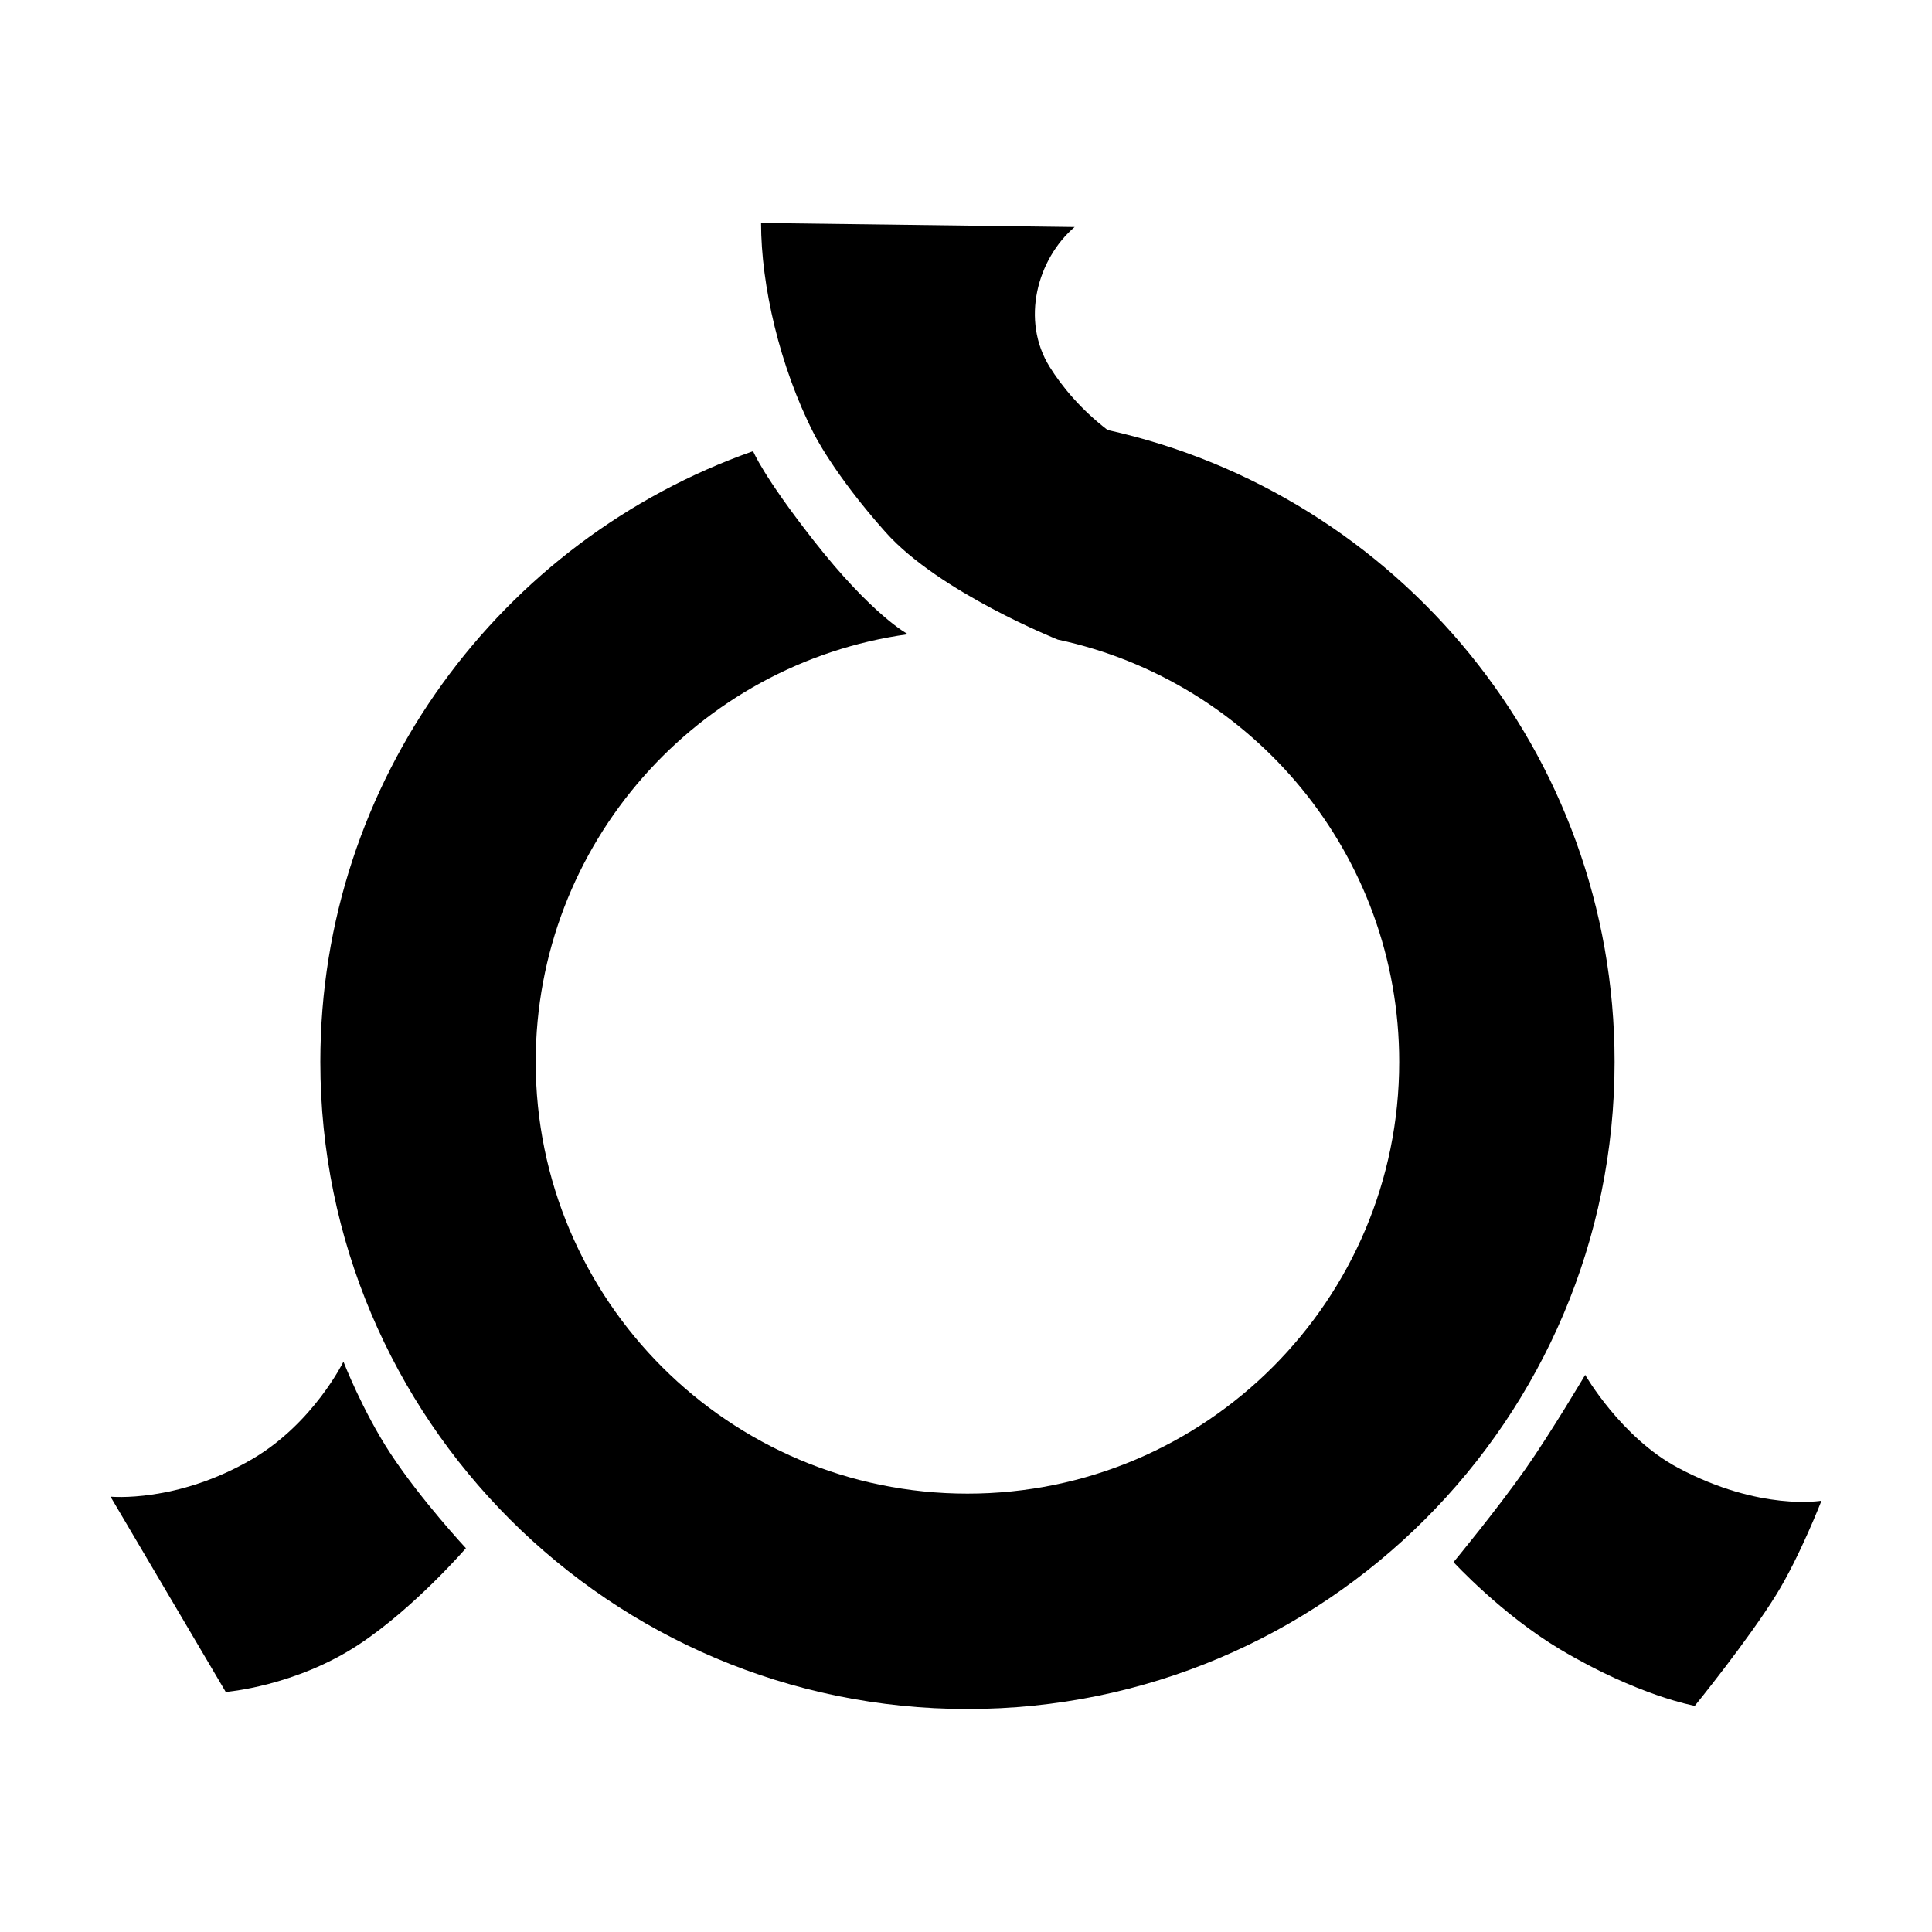
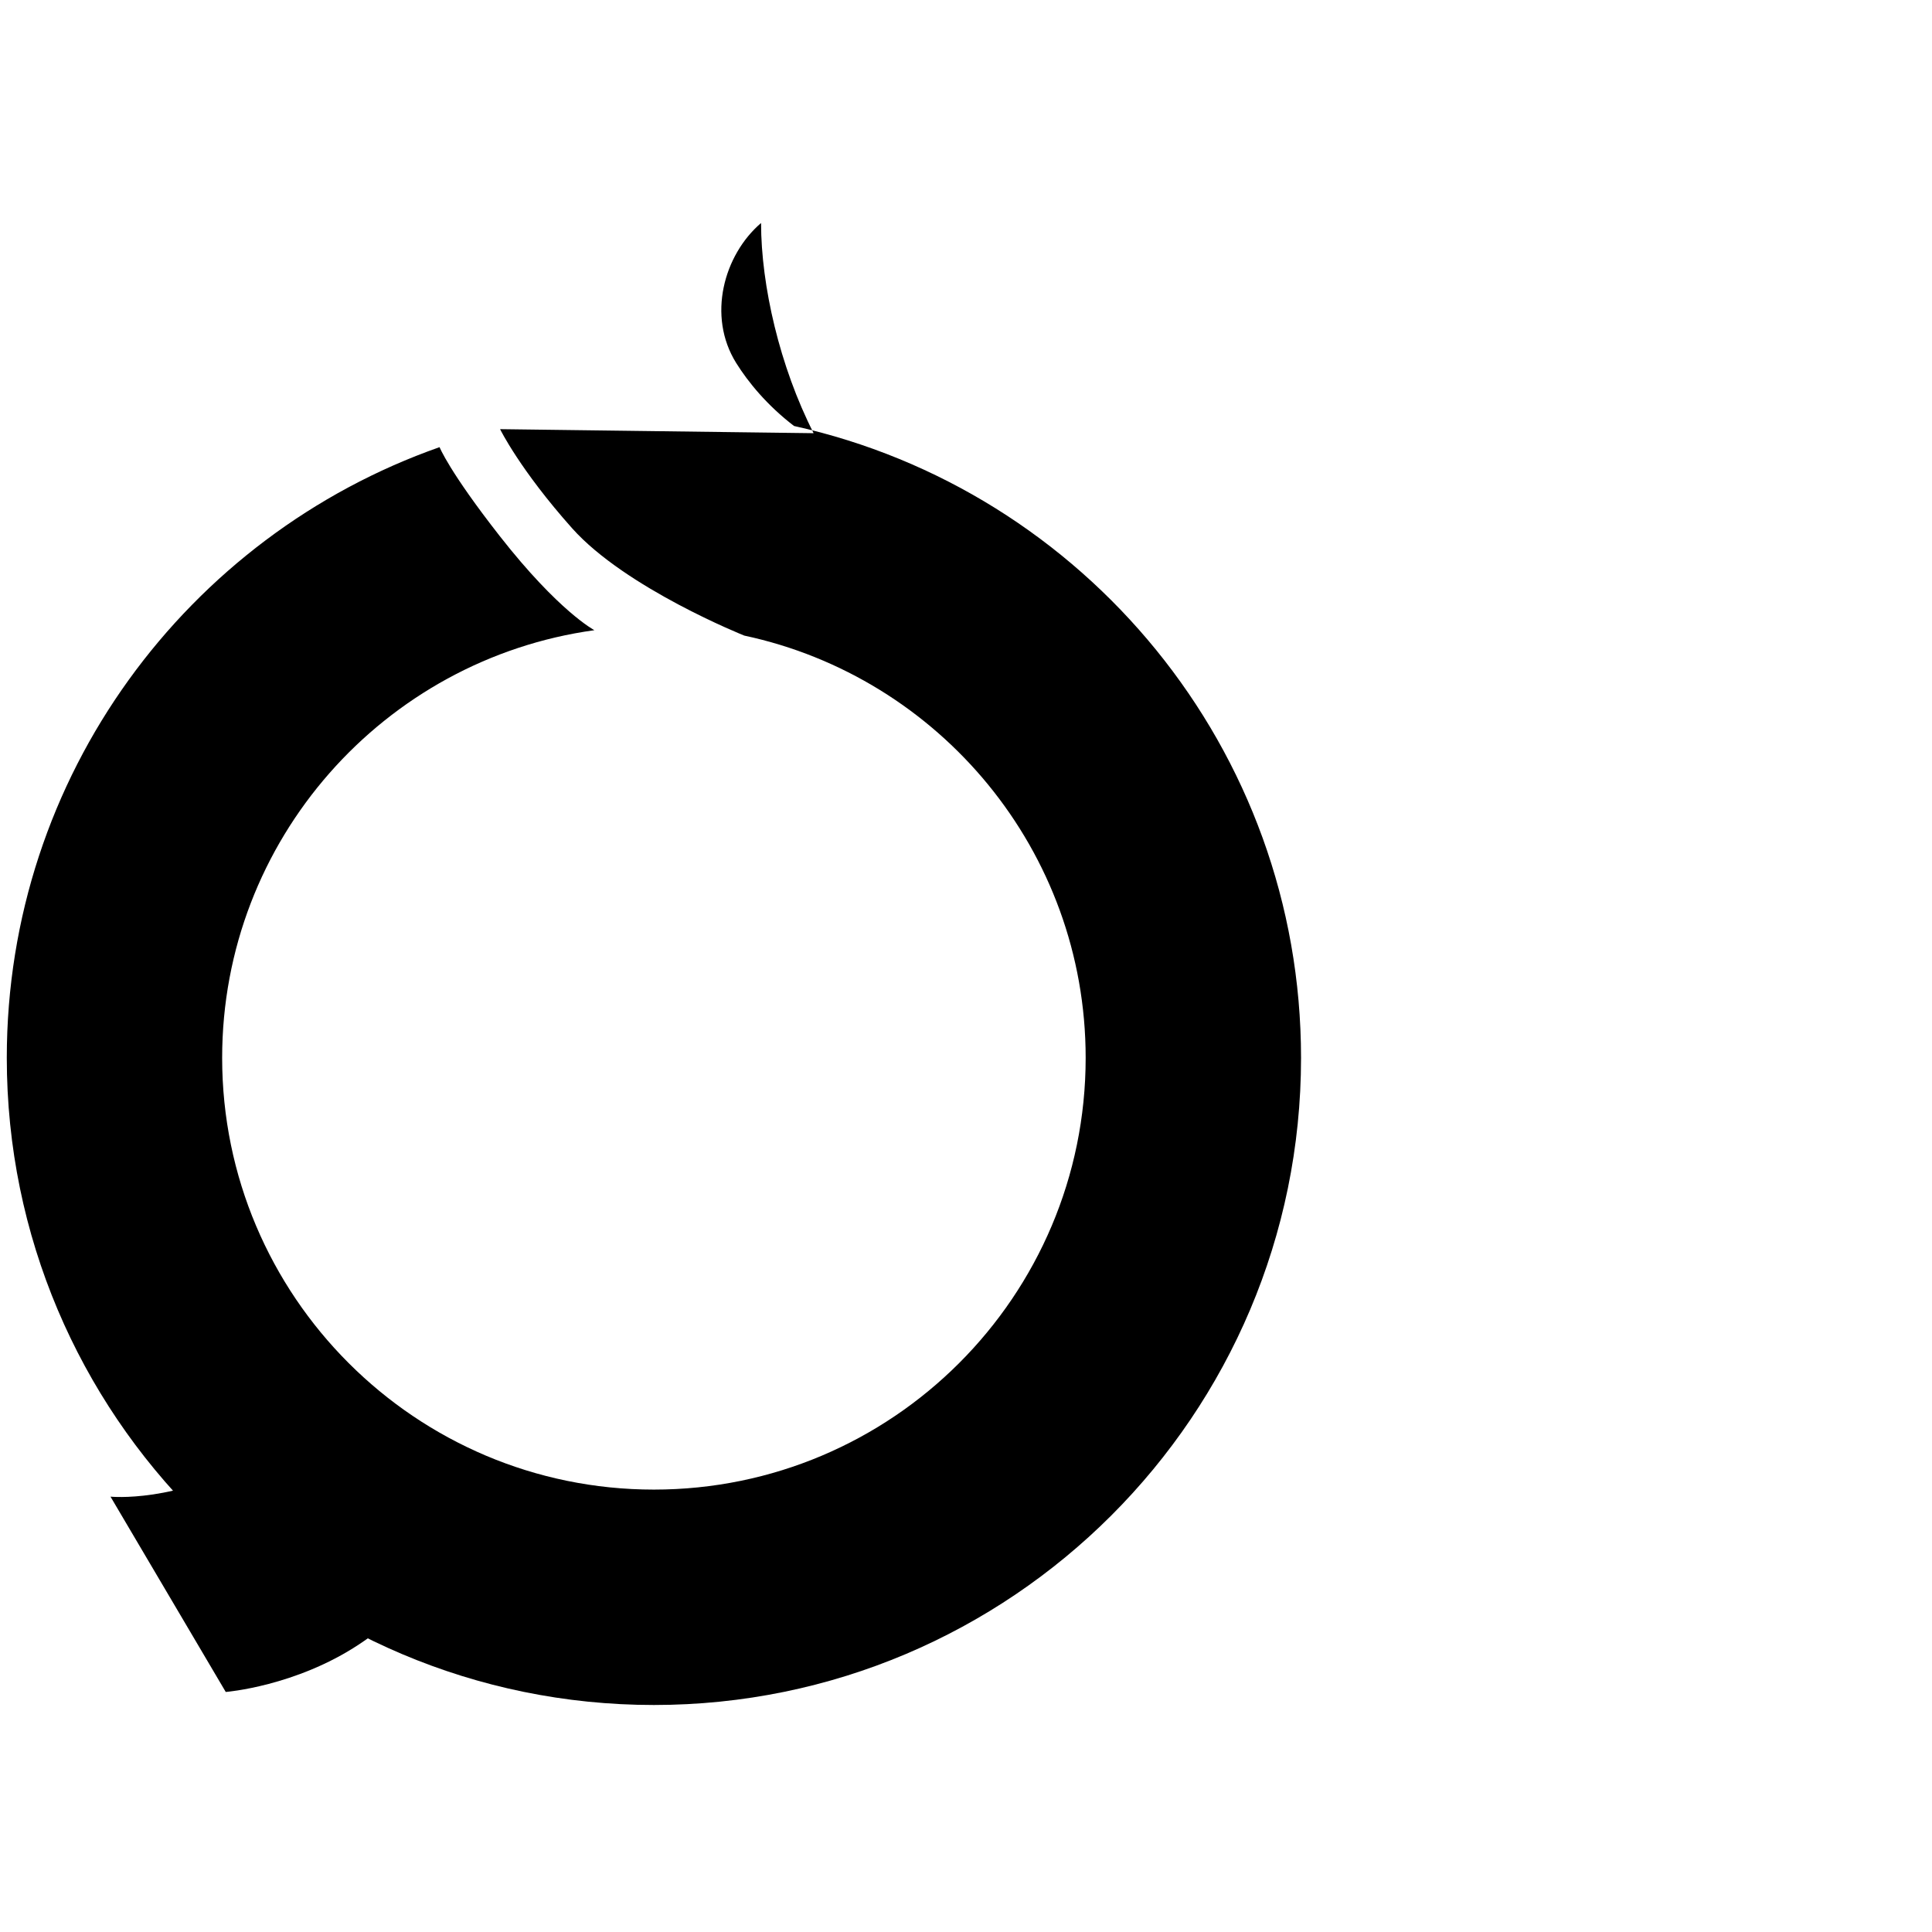
<svg xmlns="http://www.w3.org/2000/svg" fill="#000000" width="800px" height="800px" version="1.1" viewBox="144 144 512 512">
  <g fill-rule="evenodd">
-     <path d="m359.62 258.8s-2.266 0.555 0 0c-8.996-17.66-13.93-39.172-13.93-55.703l83.094 1.066c-9.875 8.457-14.344 24.656-6.602 37.086 3.16 5.062 8.184 11.227 15.34 16.707 76.82 16.988 134.36 85.559 134.36 167.46 0 94.652-76.848 171.49-171.5 171.49-94.652 0-171.49-76.84-171.49-171.49 0-74.746 47.918-138.39 114.69-161.85 0.016 0.031 2.527 6.422 15.961 23.578 15.684 20.027 25.074 24.93 25.074 24.93-55.695 7.691-98.652 55.539-98.652 113.34 0 63.148 51.273 114.41 114.42 114.41 63.152 0 114.42-51.27 114.42-114.41 0-54.941-38.805-100.89-90.48-111.91h0.004s-31.434-12.539-45.621-28.445c-13.824-15.496-19.09-26.262-19.09-26.262z" />
-     <path d="m564.09 508.36s-9.184 15.492-15.844 24.965c-7.672 10.914-19.043 24.656-19.043 24.656s12.793 13.91 28.289 23.141c20.711 12.34 35.648 14.941 35.648 14.941s14.121-17.359 21.633-29.527c6.176-10 11.945-24.836 11.945-24.836s-16.234 2.883-38.016-8.715c-15.086-8.031-24.609-24.621-24.609-24.621z" />
+     <path d="m359.62 258.8s-2.266 0.555 0 0c-8.996-17.66-13.93-39.172-13.93-55.703c-9.875 8.457-14.344 24.656-6.602 37.086 3.16 5.062 8.184 11.227 15.34 16.707 76.82 16.988 134.36 85.559 134.36 167.46 0 94.652-76.848 171.49-171.5 171.49-94.652 0-171.49-76.84-171.49-171.49 0-74.746 47.918-138.39 114.69-161.85 0.016 0.031 2.527 6.422 15.961 23.578 15.684 20.027 25.074 24.93 25.074 24.93-55.695 7.691-98.652 55.539-98.652 113.34 0 63.148 51.273 114.41 114.42 114.41 63.152 0 114.42-51.27 114.42-114.41 0-54.941-38.805-100.89-90.48-111.91h0.004s-31.434-12.539-45.621-28.445c-13.824-15.496-19.09-26.262-19.09-26.262z" />
    <path d="m235.02 504.86s5.039 13.027 12.434 24.293c8.102 12.34 20.016 25.137 20.016 25.137s-13.527 15.684-28.301 25.473c-16.863 11.168-35.344 12.625-35.344 12.625l-30.539-51.758s17.551 1.754 37.586-9.977c16.156-9.461 24.148-25.797 24.148-25.797z" />
  </g>
</svg>